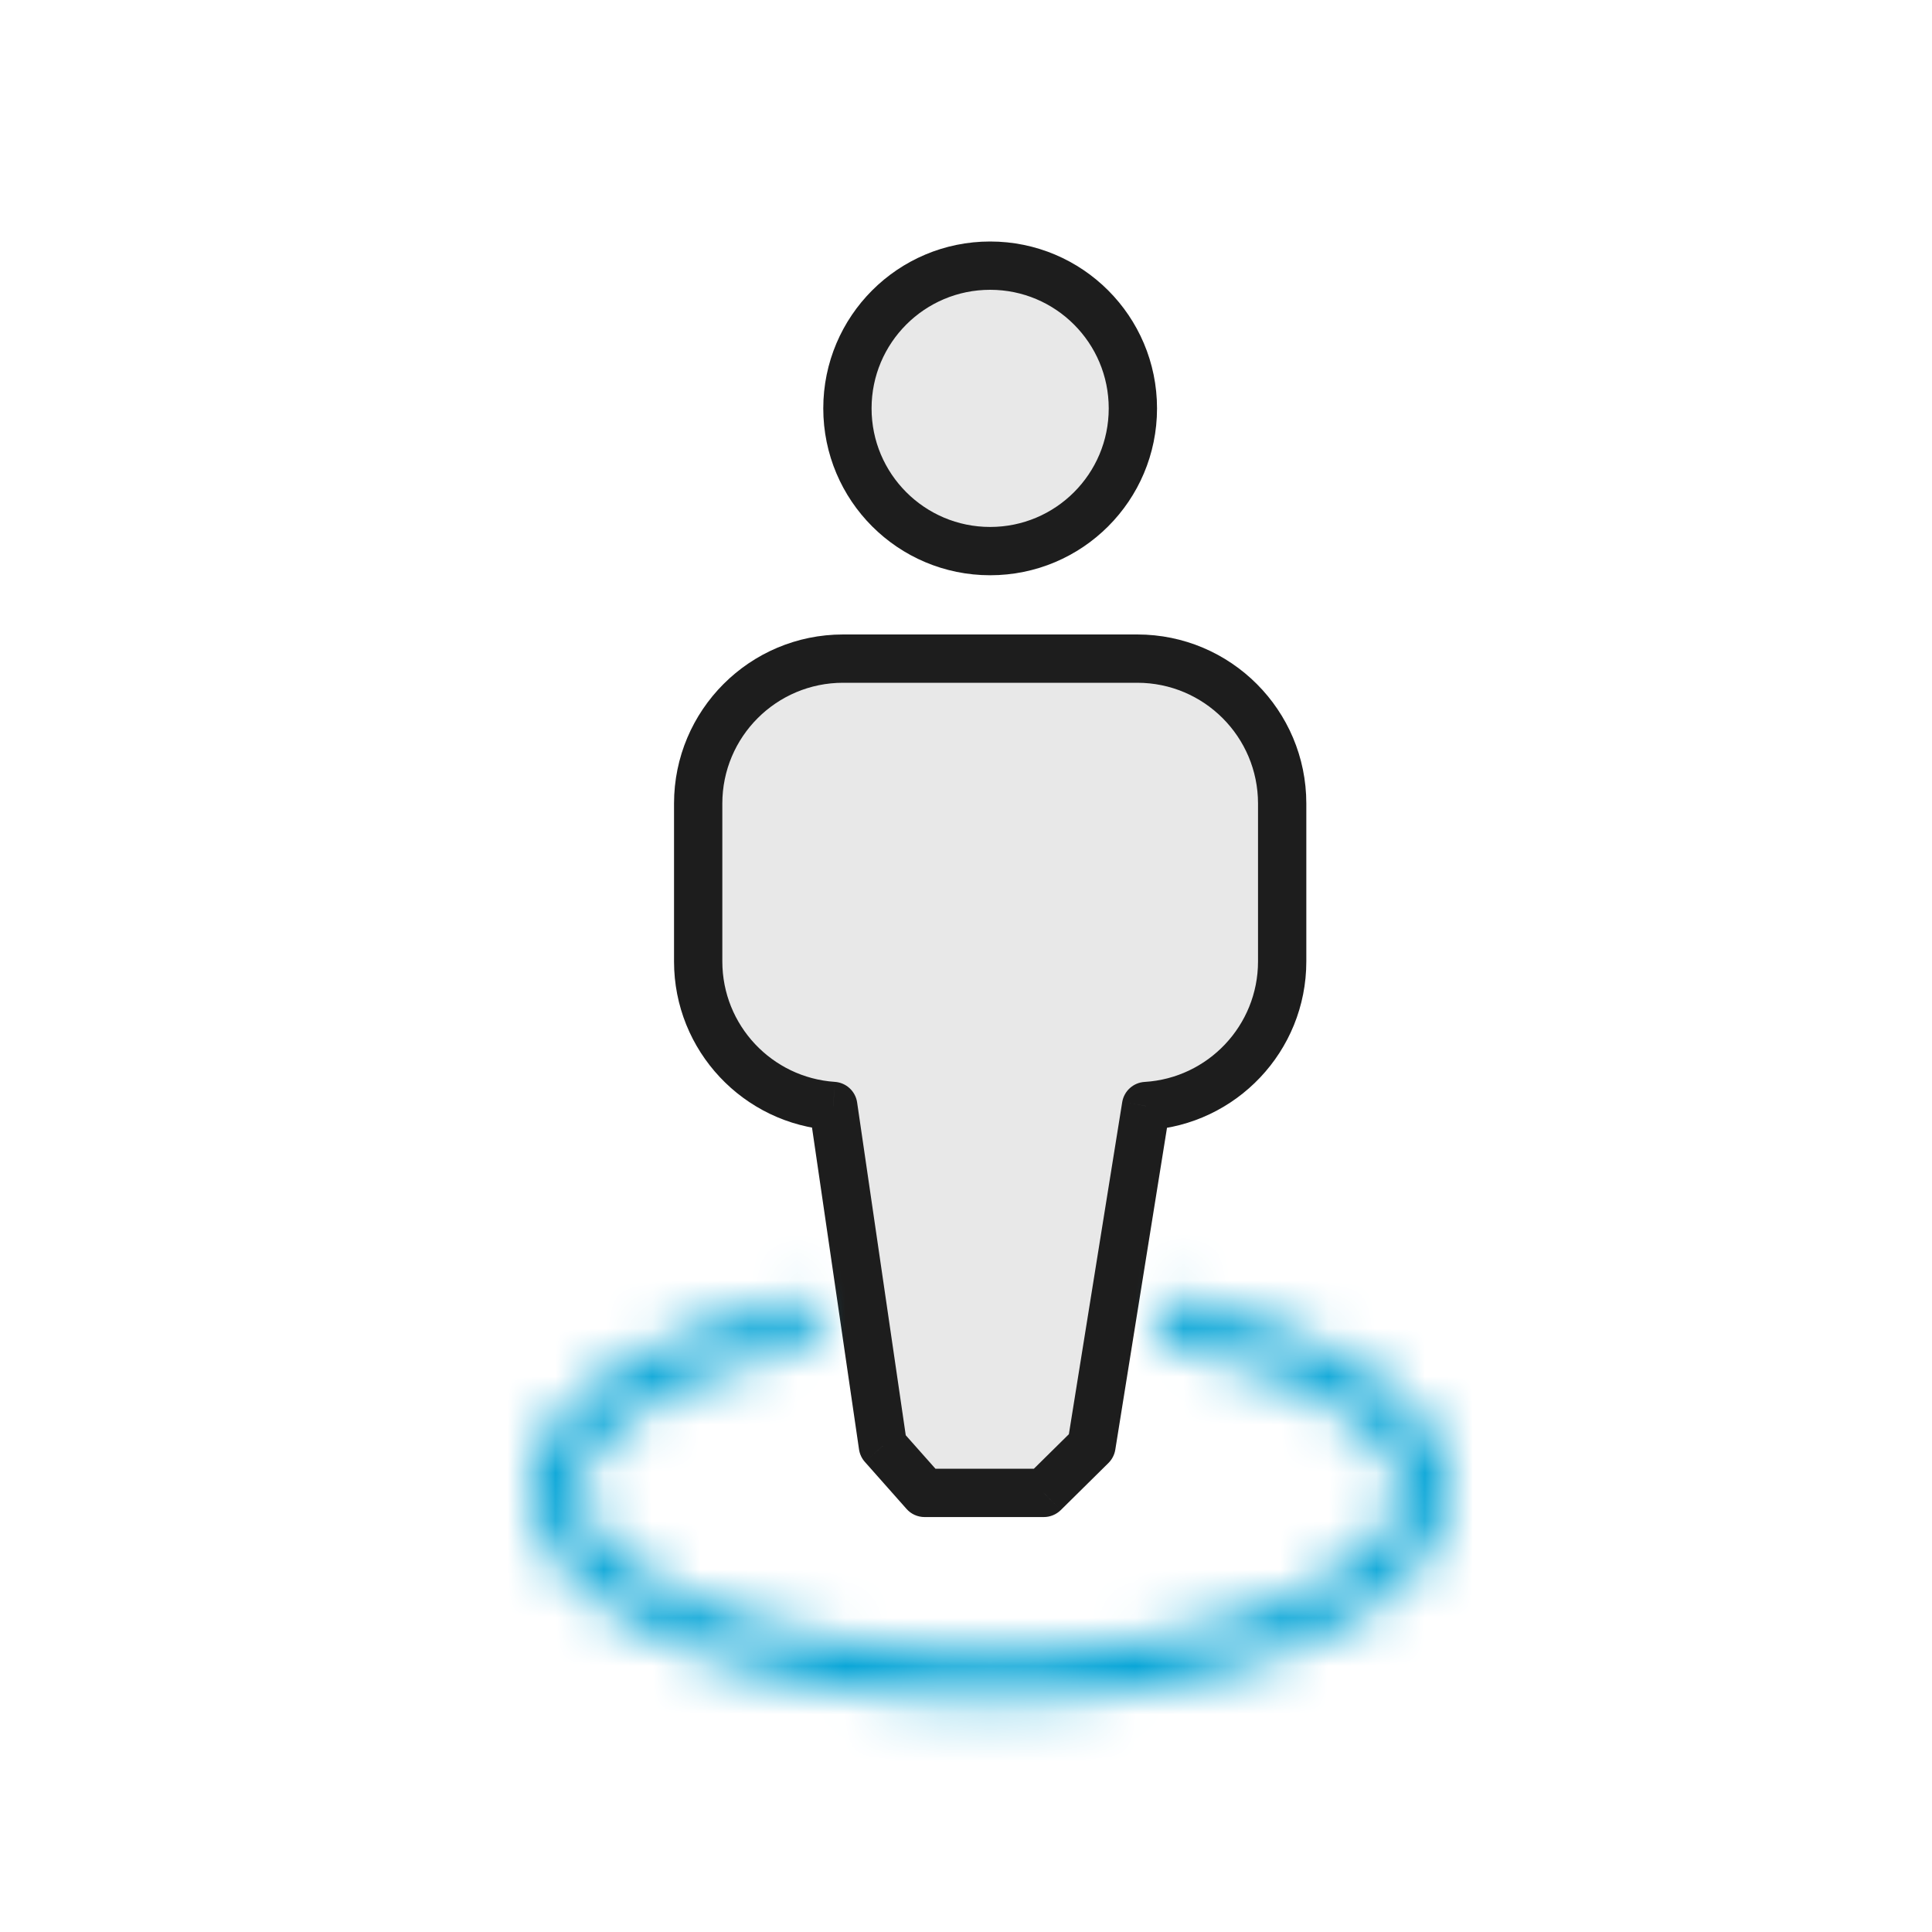
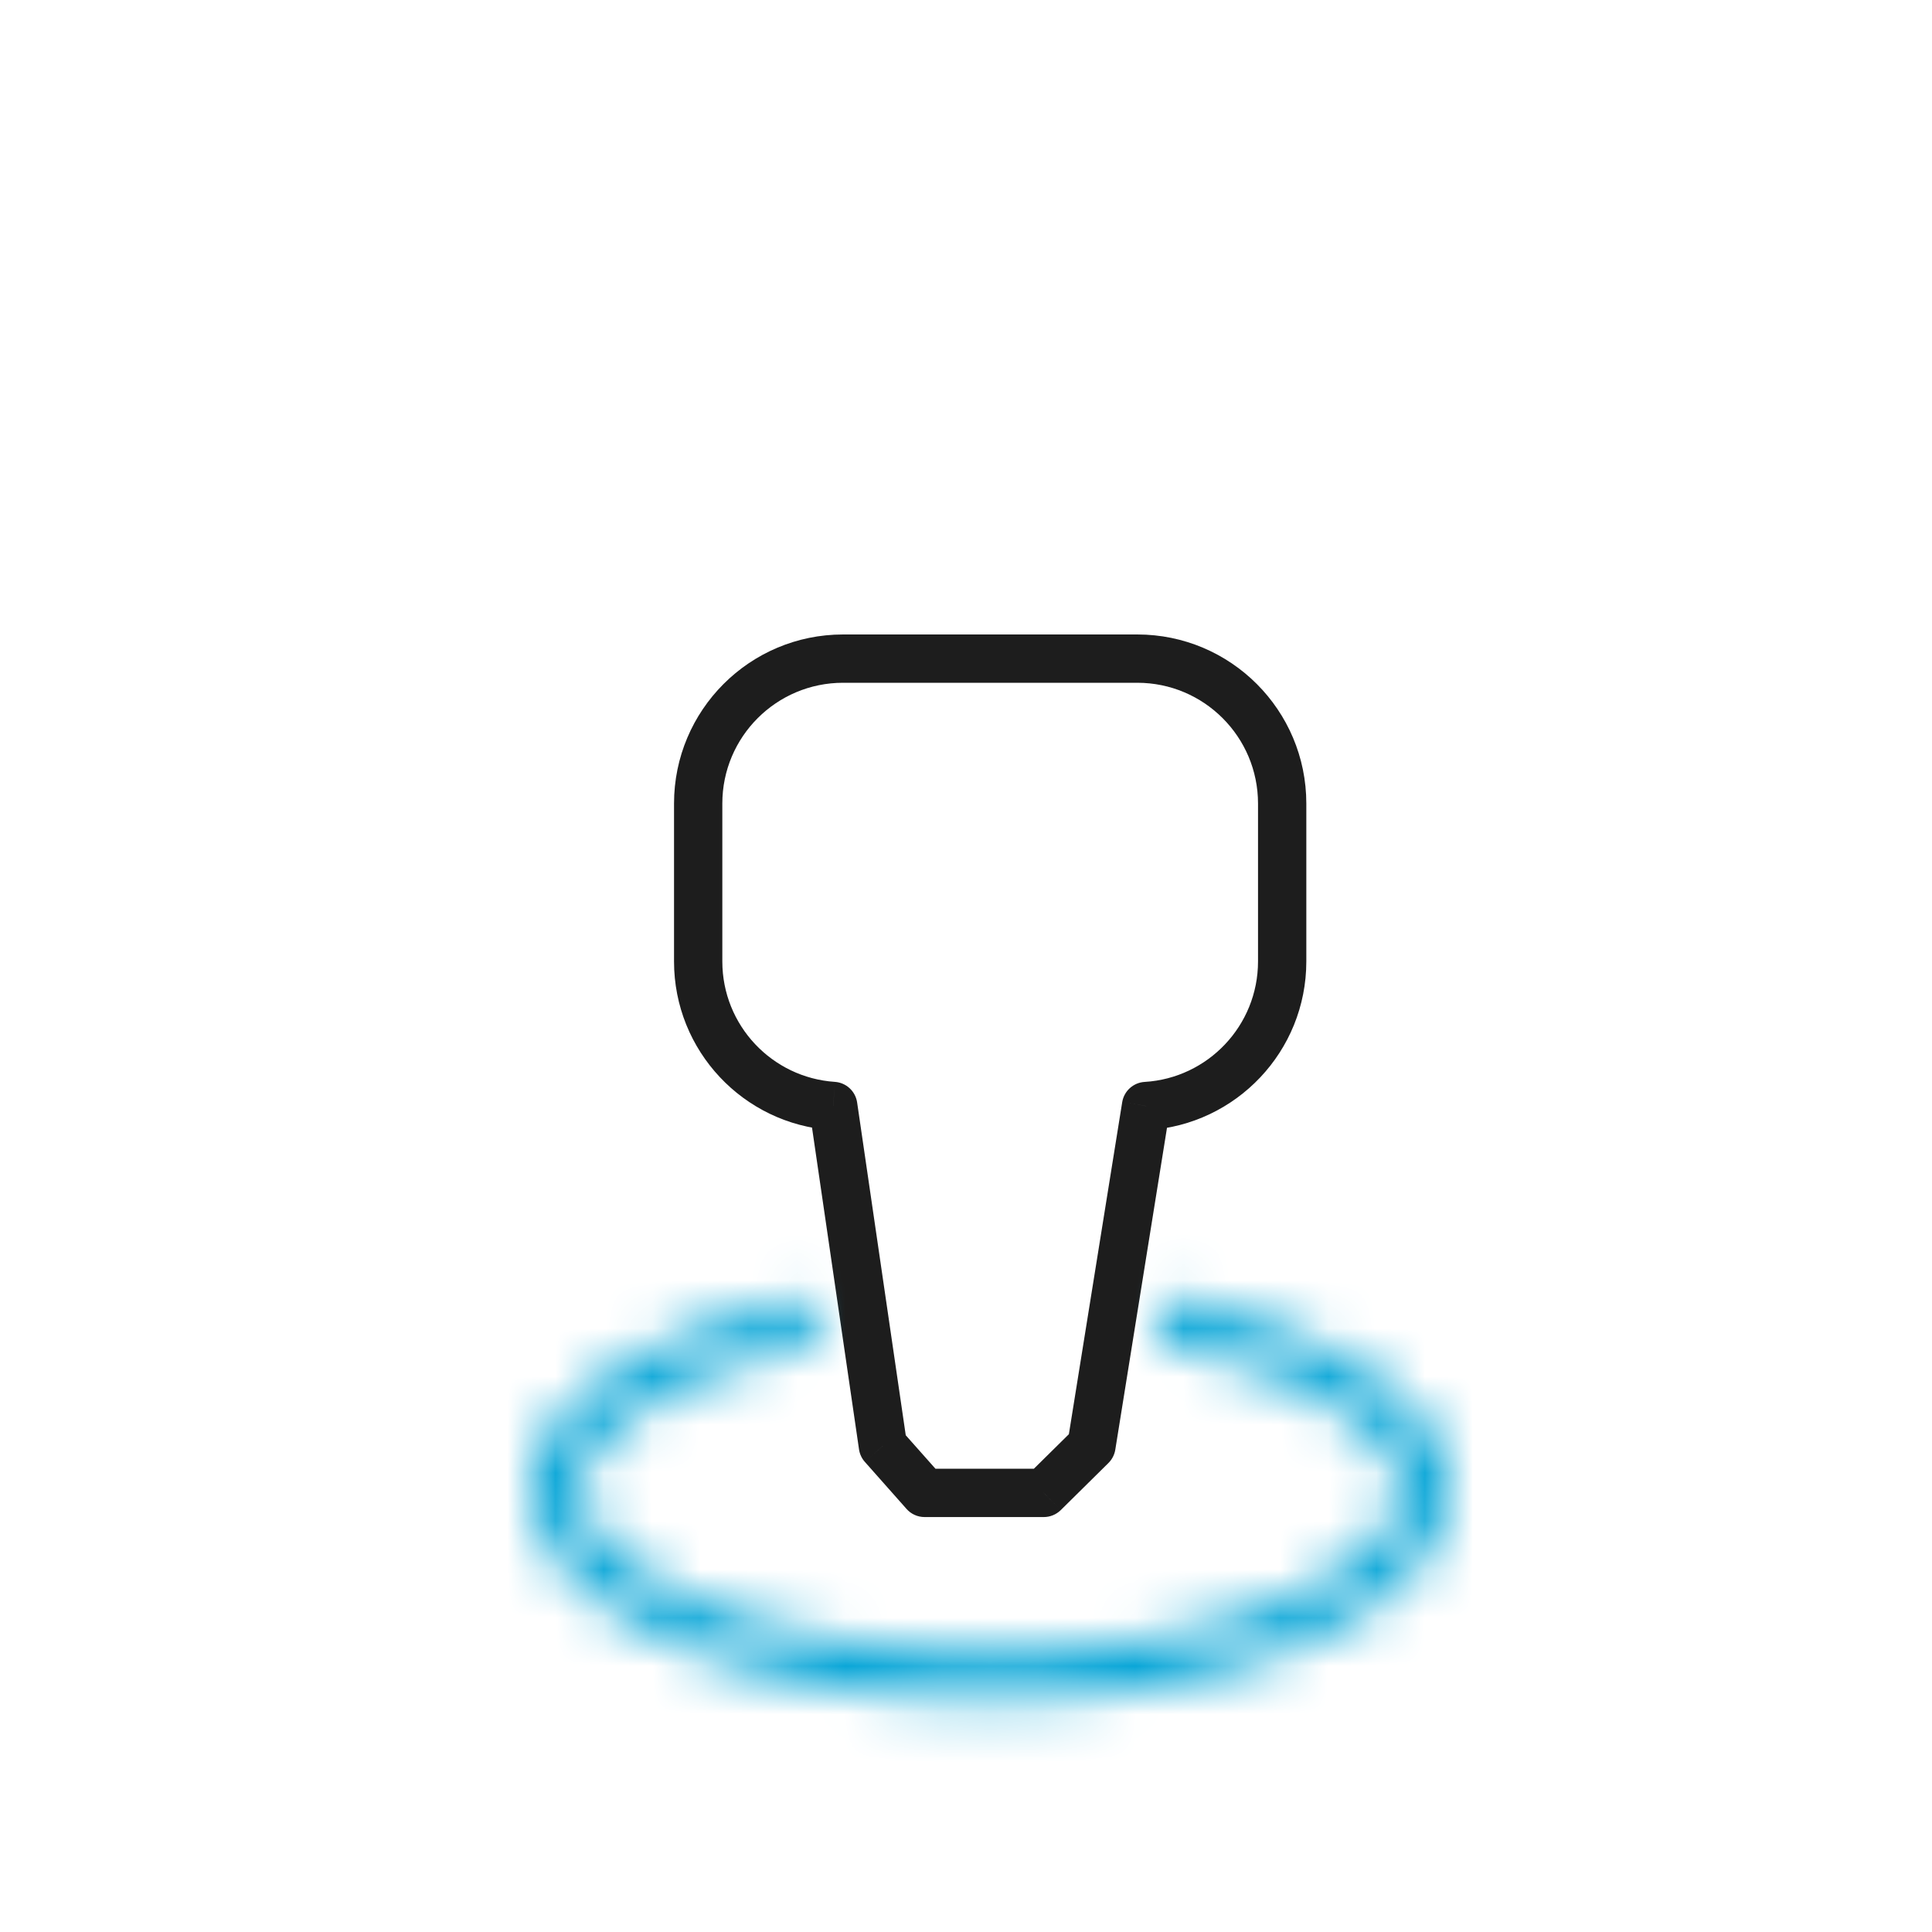
<svg xmlns="http://www.w3.org/2000/svg" width="40" height="40" viewBox="0 0 40 40" fill="none">
-   <circle cx="20.5" cy="8.455" r="2.955" fill="#E8E8E8" stroke="#1D1D1D" />
-   <path fill-rule="evenodd" clip-rule="evenodd" d="M17.455 13.636C15.798 13.636 14.455 14.98 14.455 16.637V19.905C14.455 21.493 15.689 22.794 17.252 22.898L18.279 29.934L19.143 30.909H21.61L22.597 29.934L23.728 22.899C25.3 22.805 26.546 21.5 26.546 19.905V16.637C26.546 14.98 25.202 13.636 23.546 13.636H17.455Z" fill="#E8E8E8" />
  <path d="M17.252 22.898L17.746 22.826C17.712 22.593 17.52 22.415 17.285 22.399L17.252 22.898ZM18.279 29.934L17.785 30.007C17.799 30.103 17.84 30.193 17.905 30.266L18.279 29.934ZM19.143 30.909L18.769 31.241C18.863 31.348 19 31.409 19.143 31.409V30.909ZM21.61 30.909V31.409C21.742 31.409 21.868 31.357 21.962 31.265L21.61 30.909ZM22.597 29.934L22.949 30.29C23.024 30.215 23.074 30.119 23.091 30.014L22.597 29.934ZM23.728 22.899L23.698 22.4C23.464 22.414 23.271 22.589 23.234 22.82L23.728 22.899ZM14.955 16.637C14.955 15.256 16.074 14.136 17.455 14.136V13.136C15.522 13.136 13.955 14.704 13.955 16.637H14.955ZM14.955 19.905V16.637H13.955V19.905H14.955ZM17.285 22.399C15.983 22.312 14.955 21.228 14.955 19.905H13.955C13.955 21.758 15.395 23.275 17.218 23.397L17.285 22.399ZM18.774 29.862L17.746 22.826L16.757 22.97L17.785 30.007L18.774 29.862ZM19.517 30.577L18.653 29.603L17.905 30.266L18.769 31.241L19.517 30.577ZM21.61 30.409H19.143V31.409H21.61V30.409ZM22.246 29.579L21.259 30.553L21.962 31.265L22.949 30.29L22.246 29.579ZM23.234 22.82L22.104 29.855L23.091 30.014L24.221 22.979L23.234 22.82ZM26.046 19.905C26.046 21.234 25.007 22.322 23.698 22.4L23.758 23.398C25.592 23.288 27.046 21.767 27.046 19.905H26.046ZM26.046 16.637V19.905H27.046V16.637H26.046ZM23.546 14.136C24.926 14.136 26.046 15.256 26.046 16.637H27.046C27.046 14.704 25.479 13.136 23.546 13.136V14.136ZM17.455 14.136H23.546V13.136H17.455V14.136Z" fill="#1D1D1D" />
  <mask id="path-4-inside-1_455_3861" fill="white">
    <path fill-rule="evenodd" clip-rule="evenodd" d="M16.757 26.838C13.371 27.507 11 29.054 11 30.857C11 33.271 15.253 35.227 20.5 35.227C25.747 35.227 30 33.271 30 30.857C30 29.037 27.584 27.477 24.147 26.82L23.988 27.808C25.062 28.015 26.015 28.314 26.8 28.675C28.446 29.432 29 30.277 29 30.857C29 31.437 28.446 32.281 26.8 33.039C25.239 33.757 23.013 34.227 20.5 34.227C17.987 34.227 15.761 33.757 14.2 33.039C12.554 32.281 12 31.437 12 30.857C12 30.277 12.554 29.432 14.2 28.675C14.958 28.326 15.873 28.036 16.901 27.829L16.757 26.838Z" />
  </mask>
  <path d="M16.757 26.838L19.726 26.406L19.271 23.284L16.176 23.895L16.757 26.838ZM24.147 26.82L24.711 23.873L21.674 23.292L21.184 26.345L24.147 26.82ZM23.988 27.808L21.026 27.333L20.567 30.201L23.419 30.753L23.988 27.808ZM26.8 28.675L25.546 31.4L26.8 28.675ZM26.8 33.039L28.053 35.764L26.8 33.039ZM14.2 33.039L12.947 35.764H12.947L14.2 33.039ZM14.2 28.675L12.947 25.949L12.947 25.949L14.2 28.675ZM16.901 27.829L17.492 30.77L20.28 30.211L19.87 27.397L16.901 27.829ZM16.176 23.895C14.223 24.281 12.366 24.953 10.914 25.947C9.521 26.901 8 28.531 8 30.857H14C14 31.38 13.665 31.335 14.304 30.898C14.884 30.5 15.905 30.064 17.338 29.782L16.176 23.895ZM8 30.857C8 33.944 10.592 35.782 12.529 36.673C14.723 37.682 17.545 38.227 20.5 38.227V32.227C18.209 32.227 16.28 31.794 15.036 31.222C13.535 30.531 14 30.183 14 30.857H8ZM20.5 38.227C23.455 38.227 26.277 37.682 28.471 36.673C30.408 35.782 33 33.944 33 30.857H27C27 30.183 27.465 30.531 25.964 31.222C24.72 31.794 22.791 32.227 20.5 32.227V38.227ZM33 30.857C33 28.509 31.452 26.871 30.044 25.918C28.573 24.922 26.691 24.252 24.711 23.873L23.583 29.766C25.04 30.045 26.084 30.483 26.681 30.887C27.34 31.333 27 31.384 27 30.857H33ZM26.951 28.282L27.109 27.294L21.184 26.345L21.026 27.333L26.951 28.282ZM28.053 25.949C27.012 25.47 25.823 25.107 24.558 24.862L23.419 30.753C24.301 30.923 25.017 31.157 25.546 31.4L28.053 25.949ZM32 30.857C32 28.413 29.945 26.819 28.053 25.949L25.546 31.4C26.122 31.665 26.301 31.854 26.299 31.851C26.293 31.845 26.224 31.768 26.152 31.608C26.08 31.448 26 31.191 26 30.857H32ZM28.053 35.764C29.945 34.894 32 33.3 32 30.857H26C26 30.522 26.08 30.266 26.152 30.105C26.224 29.945 26.293 29.868 26.299 29.862C26.301 29.859 26.122 30.048 25.546 30.313L28.053 35.764ZM20.5 37.227C23.345 37.227 26.017 36.701 28.053 35.764L25.546 30.313C24.461 30.813 22.681 31.227 20.5 31.227V37.227ZM12.947 35.764C14.983 36.701 17.655 37.227 20.5 37.227V31.227C18.319 31.227 16.539 30.813 15.454 30.313L12.947 35.764ZM9 30.857C9 33.3 11.055 34.894 12.947 35.764L15.454 30.313C14.878 30.048 14.699 29.859 14.701 29.862C14.707 29.868 14.776 29.945 14.848 30.105C14.92 30.266 15 30.522 15 30.857H9ZM12.947 25.949C11.055 26.819 9 28.413 9 30.857H15C15 31.191 14.92 31.448 14.848 31.608C14.776 31.768 14.707 31.845 14.701 31.851C14.699 31.854 14.878 31.665 15.454 31.4L12.947 25.949ZM16.311 24.888C15.096 25.132 13.952 25.486 12.947 25.949L15.454 31.4C15.964 31.165 16.65 30.939 17.492 30.77L16.311 24.888ZM13.788 27.271L13.933 28.262L19.87 27.397L19.726 26.406L13.788 27.271Z" fill="#01A3D6" mask="url(#path-4-inside-1_455_3861)" />
</svg>